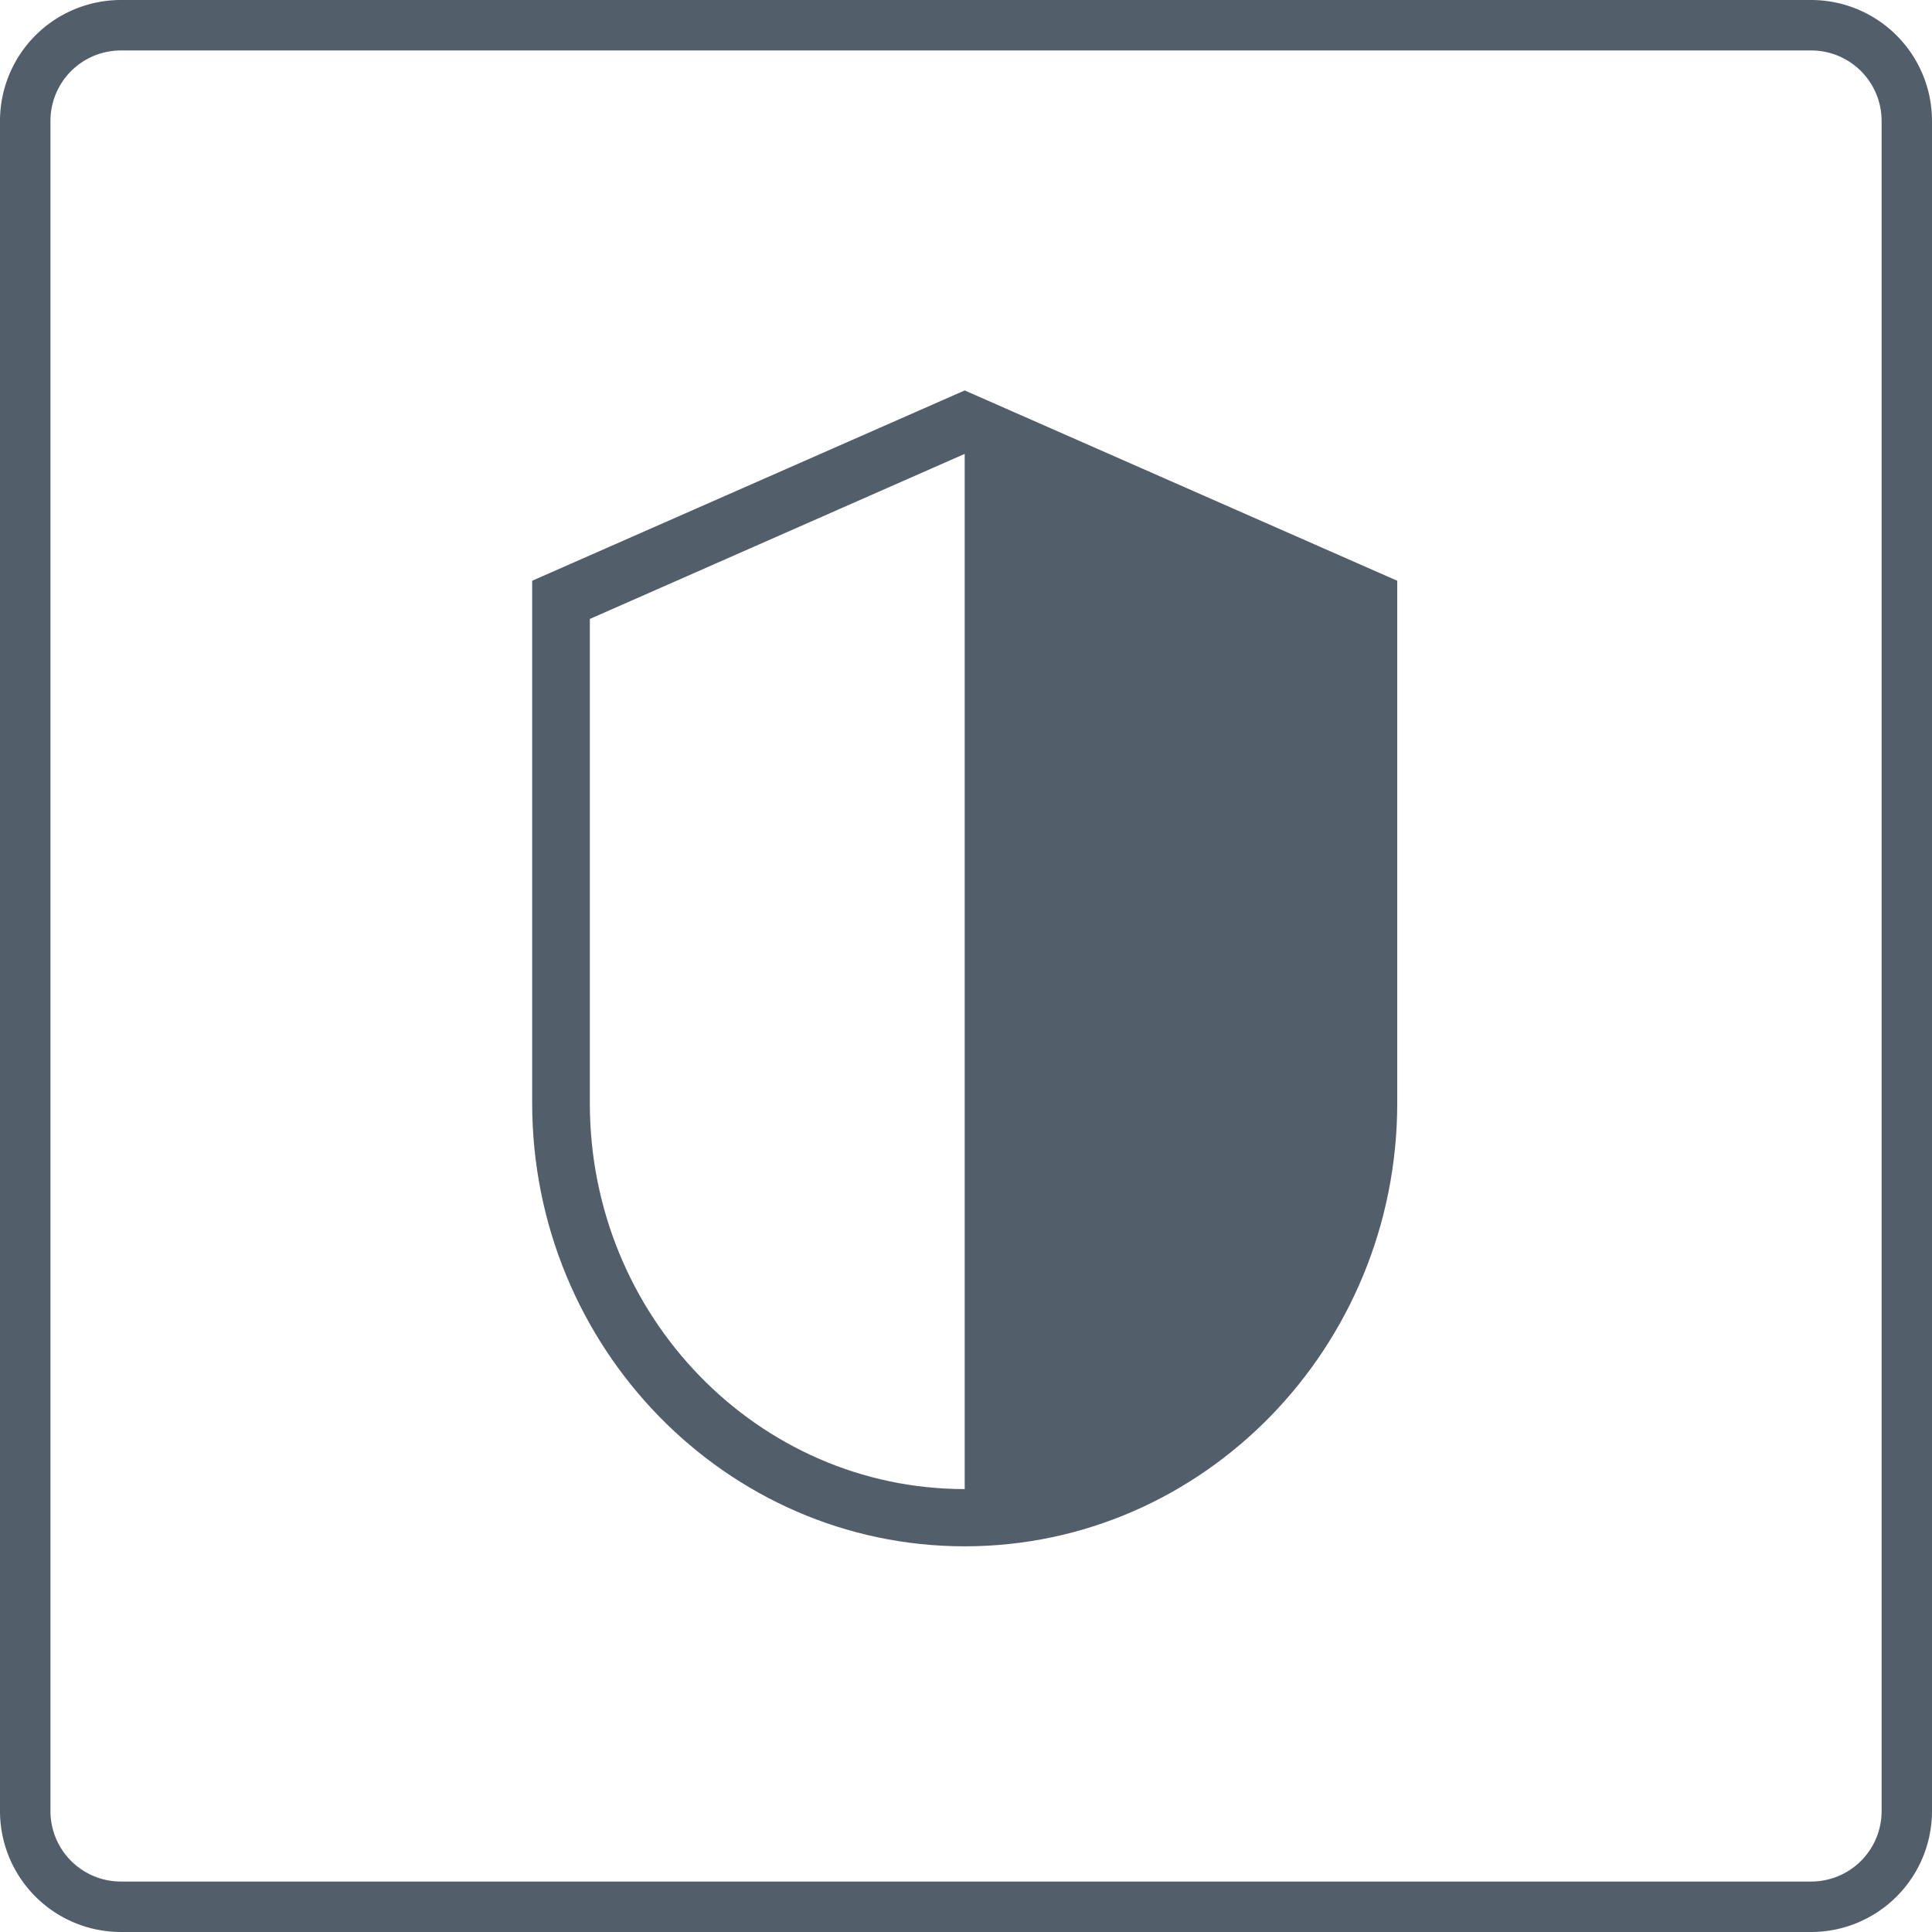
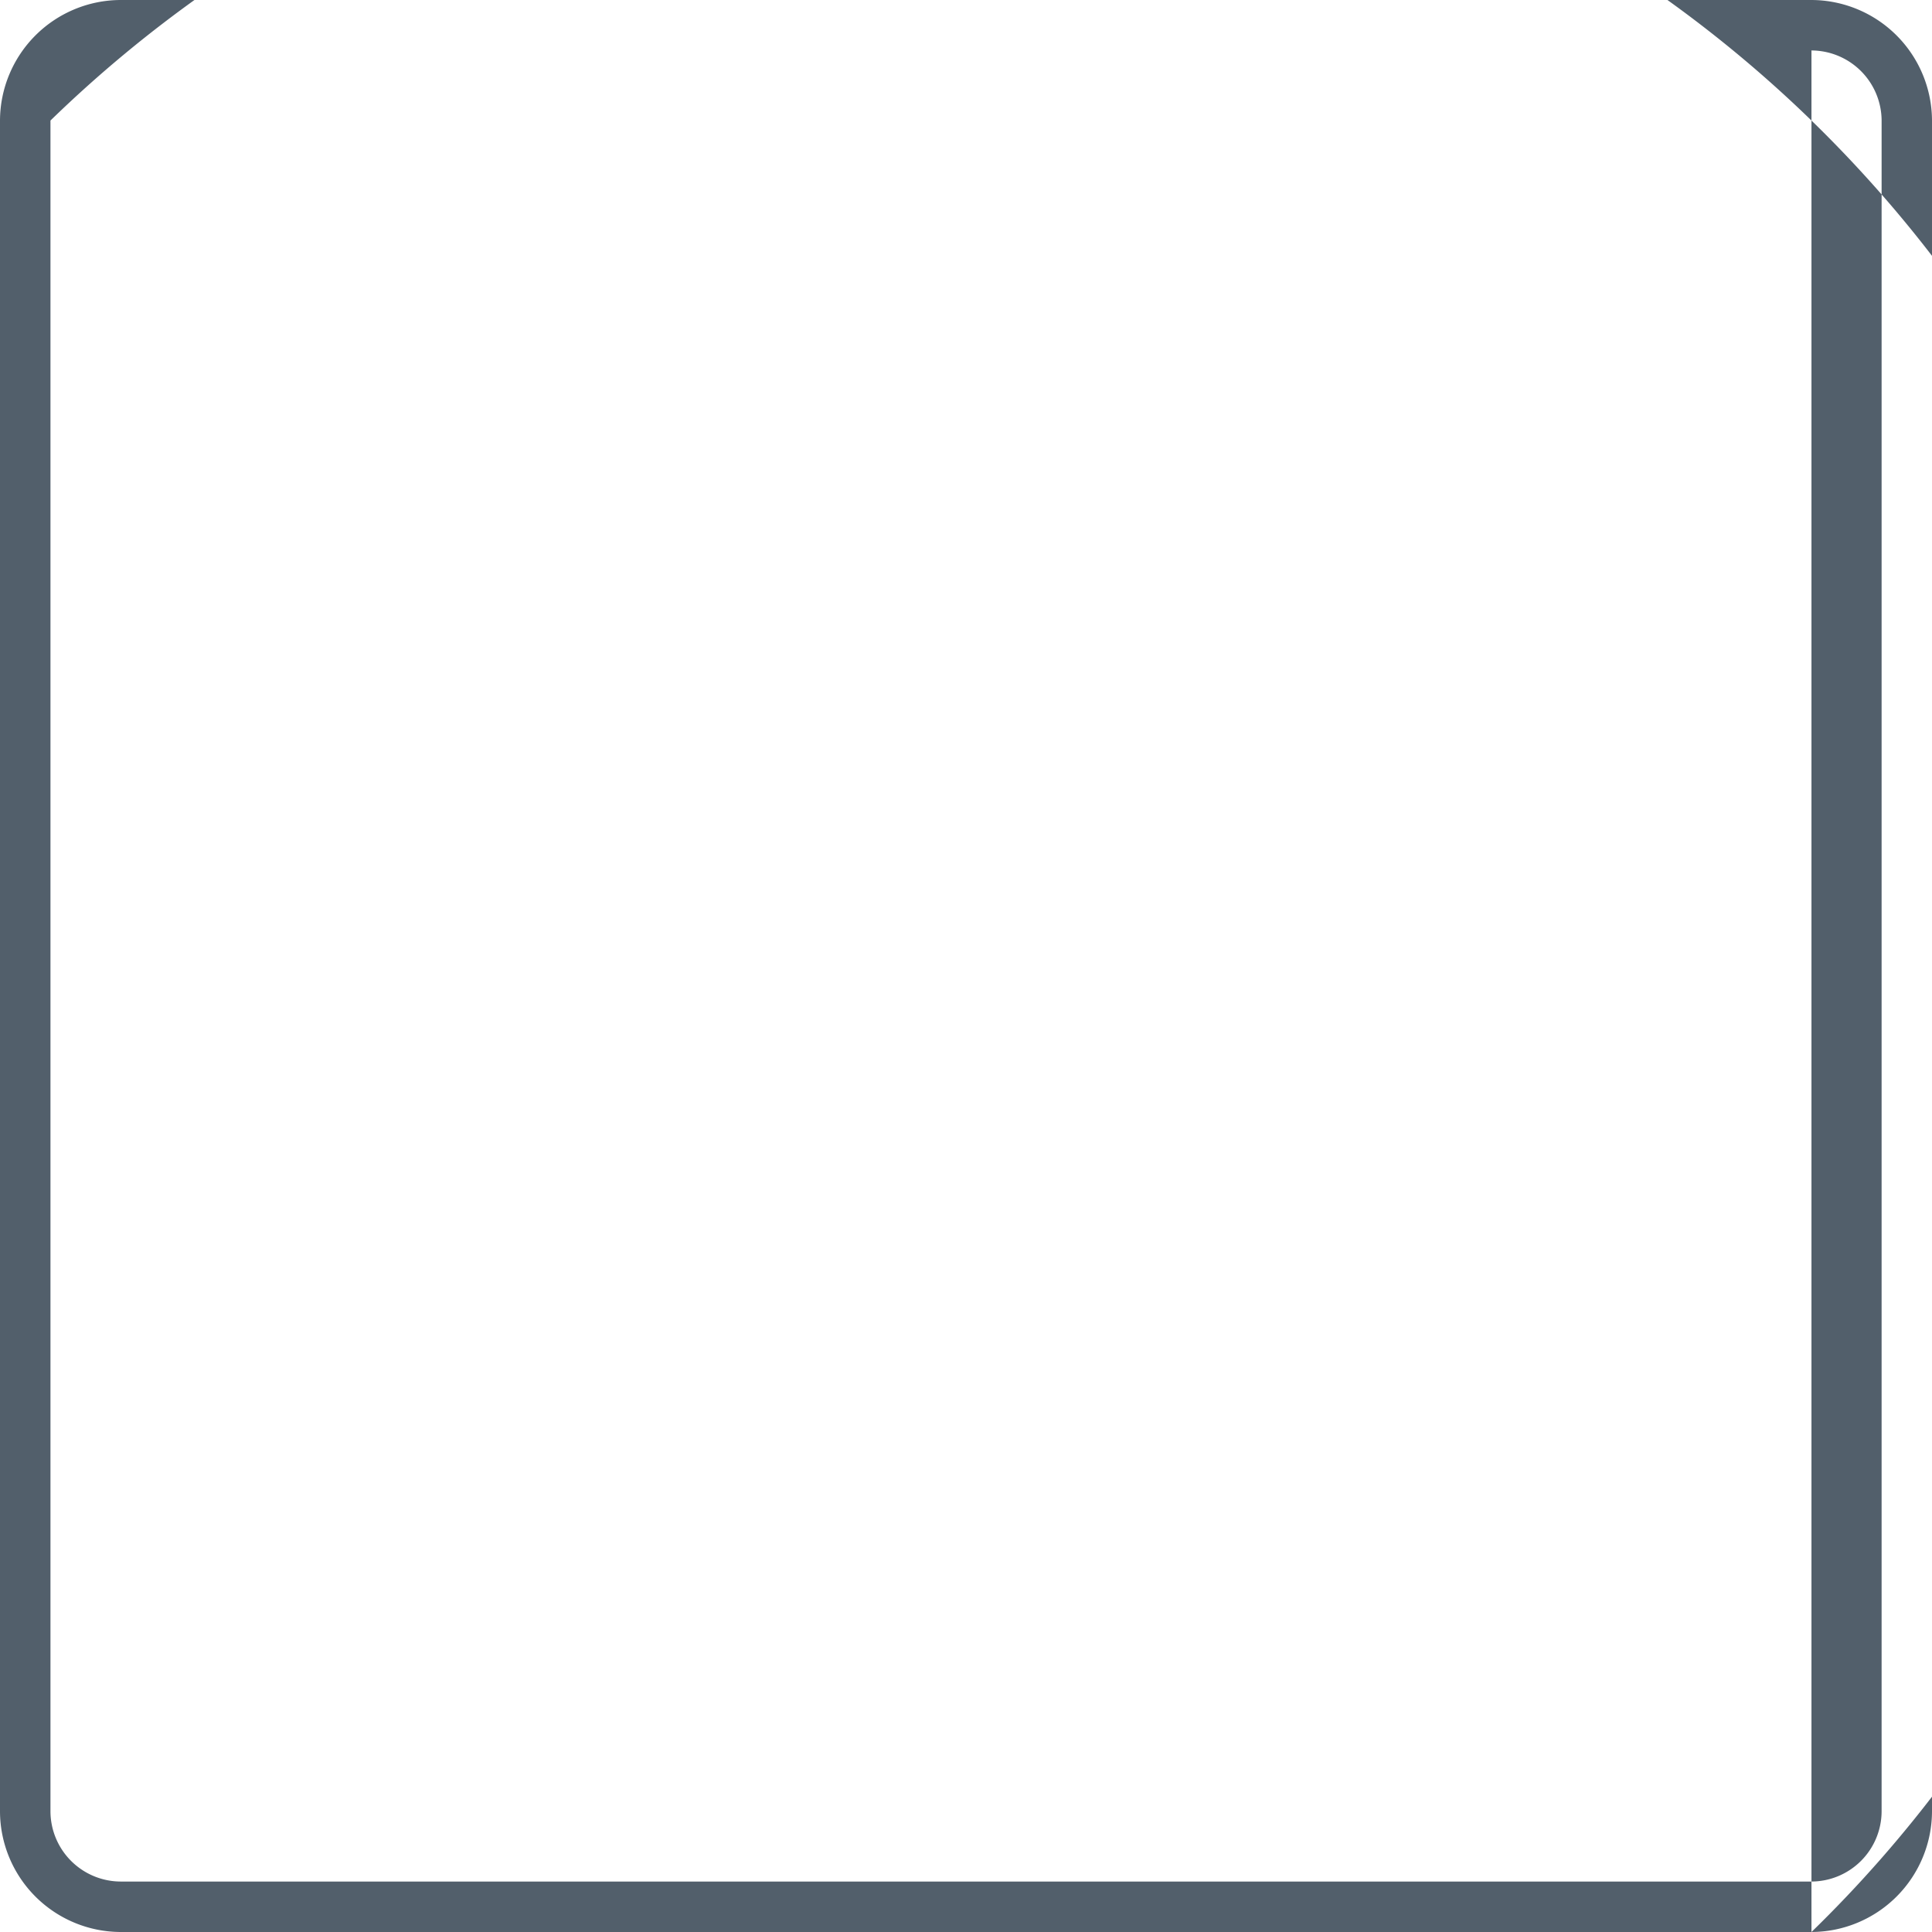
<svg xmlns="http://www.w3.org/2000/svg" viewBox="0 0 268 268">
  <defs>
    <style>.cls-1{fill:#525f6b;}</style>
  </defs>
  <g id="Ebene_2" data-name="Ebene 2">
    <g id="Ebene_1-2" data-name="Ebene 1">
-       <path class="cls-1" d="M251.28,268H16.72A16.78,16.78,0,0,1,0,251.28V16.72A16.78,16.78,0,0,1,16.72,0H251.28A16.78,16.78,0,0,1,268,16.72V251.28A16.78,16.78,0,0,1,251.28,268M16.72,7A9.77,9.77,0,0,0,7,16.72V251.28A9.77,9.77,0,0,0,16.73,261H251.28a9.77,9.77,0,0,0,9.73-9.73V16.72A9.77,9.77,0,0,0,251.28,7Z" />
-       <path class="cls-1" d="M133.82,54.16l-60,26.4V153c0,33.9,26.9,61.5,60,61.5s60-27.6,60-61.5V80.56Zm-52,98.9V85.86l52-22.9v143.6C105.12,206.56,81.82,182.56,81.82,153.06Z" />
+       <path class="cls-1" d="M251.28,268H16.72A16.78,16.78,0,0,1,0,251.28V16.72A16.78,16.78,0,0,1,16.72,0H251.28A16.78,16.78,0,0,1,268,16.72V251.28A16.78,16.78,0,0,1,251.28,268A9.77,9.77,0,0,0,7,16.72V251.28A9.77,9.77,0,0,0,16.73,261H251.28a9.77,9.77,0,0,0,9.73-9.73V16.72A9.77,9.77,0,0,0,251.28,7Z" />
    </g>
  </g>
</svg>